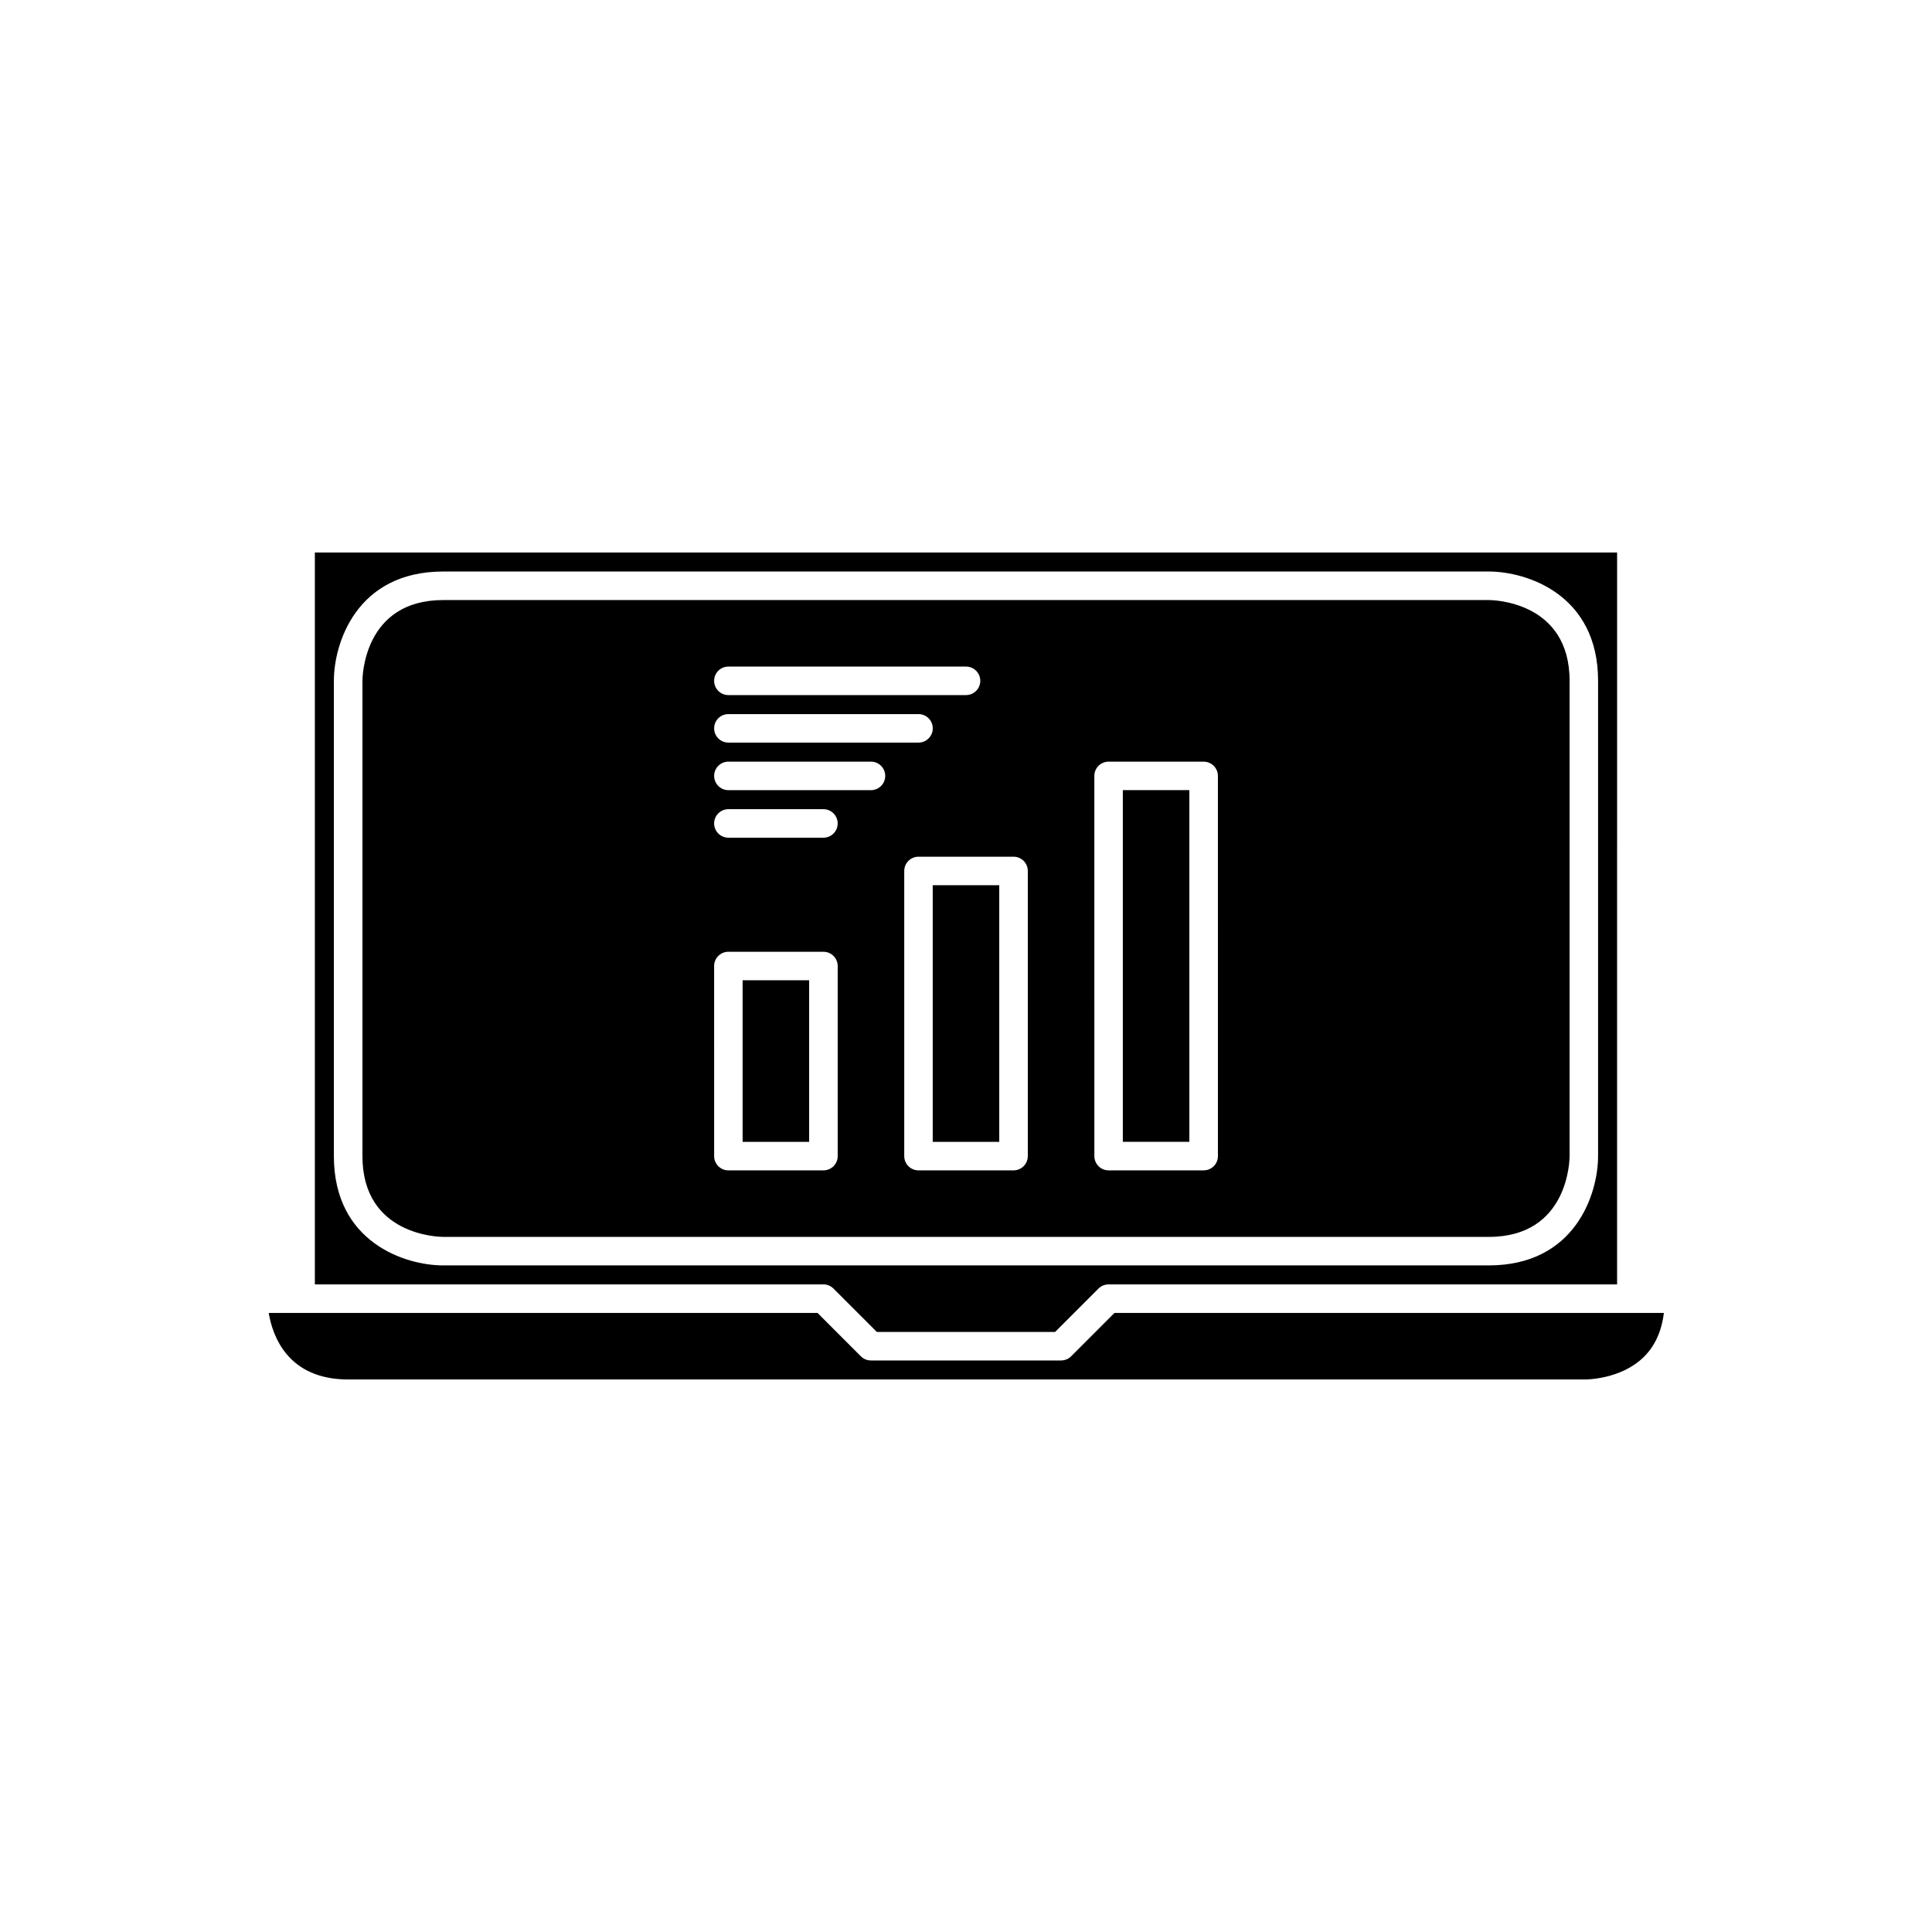
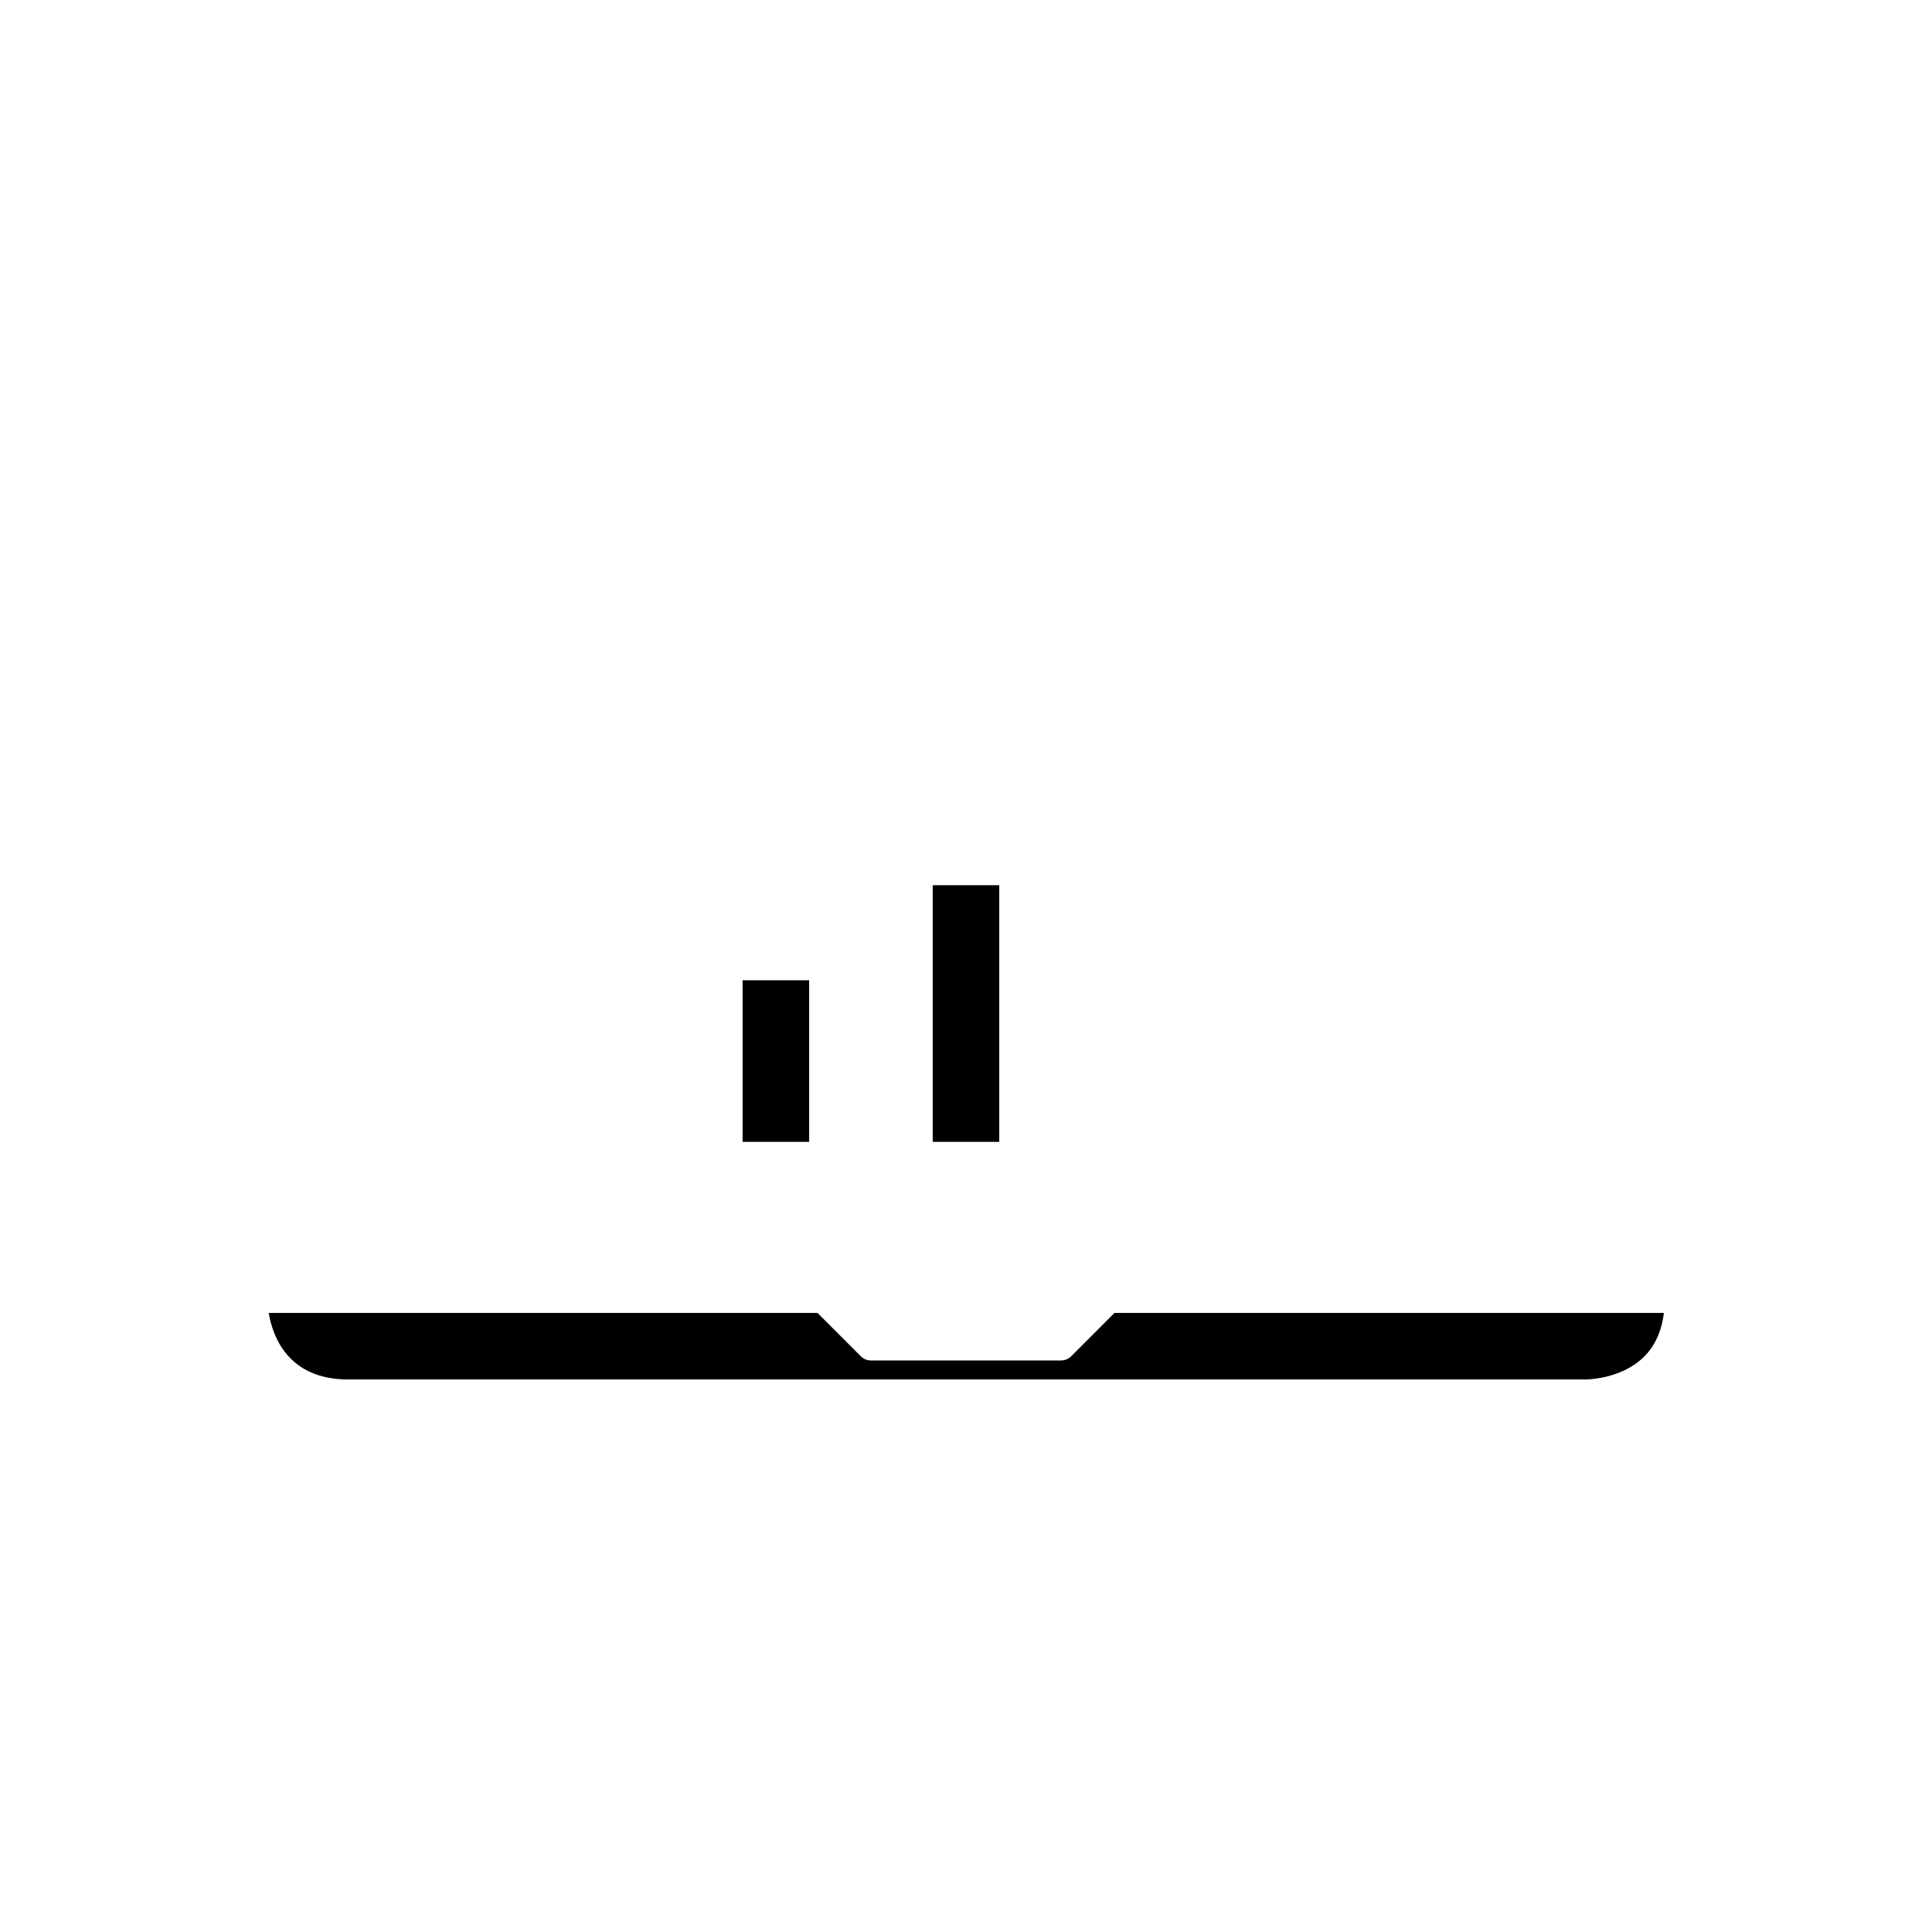
<svg xmlns="http://www.w3.org/2000/svg" fill="#000000" width="800px" height="800px" version="1.1" viewBox="144 144 512 512">
  <g>
-     <path d="m441.56 353.39h17.633v93.203h-17.633z" />
+     <path d="m441.56 353.39h17.633h-17.633z" />
    <path d="m215.21 491.94c1.047 6.242 5.141 17.633 21.055 17.633h327.48c0.25 0.027 9.684 0.121 15.871-5.953 2.945-2.894 4.734-6.809 5.324-11.68h-145.59l-11.488 11.492c-0.707 0.707-1.668 1.105-2.672 1.105h-50.379c-1.004 0-1.965-0.398-2.672-1.105l-11.488-11.492z" />
-     <path d="m364.88 485.49 11.488 11.488h47.25l11.488-11.492c0.707-0.707 1.668-1.105 2.672-1.105h134.77l0.004-193.96h-345.11v193.96l134.77-0.004c1.004 0 1.965 0.398 2.672 1.109zm-132.4-35.113v-125.95c0-10.02 6.055-28.969 28.969-28.969h277.09c10.023 0 28.969 6.055 28.969 28.969v125.95c0 10.02-6.055 28.969-28.969 28.969h-277.09c-10.02 0-28.969-6.055-28.969-28.969z" />
    <path d="m340.8 403.78h17.633v42.824h-17.633z" />
-     <path d="m559.96 450.38v-125.95c0-21.168-20.535-21.41-21.41-21.41h-277.09c-21.172 0-21.41 20.539-21.41 21.41v125.95c0 21.168 20.535 21.41 21.41 21.41h277.09c21.172 0.004 21.41-20.535 21.41-21.41zm-222.93-129.73h62.977c2.086 0 3.777 1.691 3.777 3.777 0 2.086-1.691 3.777-3.777 3.777l-62.977 0.004c-2.086 0-3.777-1.691-3.777-3.777-0.004-2.09 1.691-3.781 3.777-3.781zm0 12.594h50.383c2.086 0 3.777 1.691 3.777 3.777 0 2.086-1.691 3.777-3.777 3.777h-50.383c-2.086 0-3.777-1.691-3.777-3.777-0.004-2.082 1.691-3.777 3.777-3.777zm28.969 117.14c0 2.086-1.691 3.777-3.777 3.777h-25.191c-2.086 0-3.777-1.691-3.777-3.777l-0.004-50.379c0-2.086 1.691-3.777 3.777-3.777h25.191c2.086 0 3.777 1.691 3.777 3.777zm-3.781-84.387h-25.191c-2.086 0-3.777-1.691-3.777-3.777 0-2.086 1.691-3.777 3.777-3.777h25.191c2.086 0 3.777 1.691 3.777 3.777 0.004 2.086-1.688 3.777-3.777 3.777zm12.598-12.598h-37.785c-2.086 0-3.777-1.691-3.777-3.777 0-2.086 1.691-3.777 3.777-3.777h37.785c2.086 0 3.777 1.691 3.777 3.777 0 2.086-1.691 3.777-3.777 3.777zm41.562 96.984c0 2.086-1.691 3.777-3.777 3.777h-25.191c-2.086 0-3.777-1.691-3.777-3.777v-75.57c0-2.086 1.691-3.777 3.777-3.777h25.191c2.086 0 3.777 1.691 3.777 3.777zm50.383 0c0 2.086-1.691 3.777-3.777 3.777h-25.191c-2.086 0-3.777-1.691-3.777-3.777l-0.004-100.76c0-2.086 1.691-3.777 3.777-3.777h25.191c2.086 0 3.777 1.691 3.777 3.777z" />
    <path d="m391.18 378.59h17.633v68.016h-17.633z" />
  </g>
</svg>